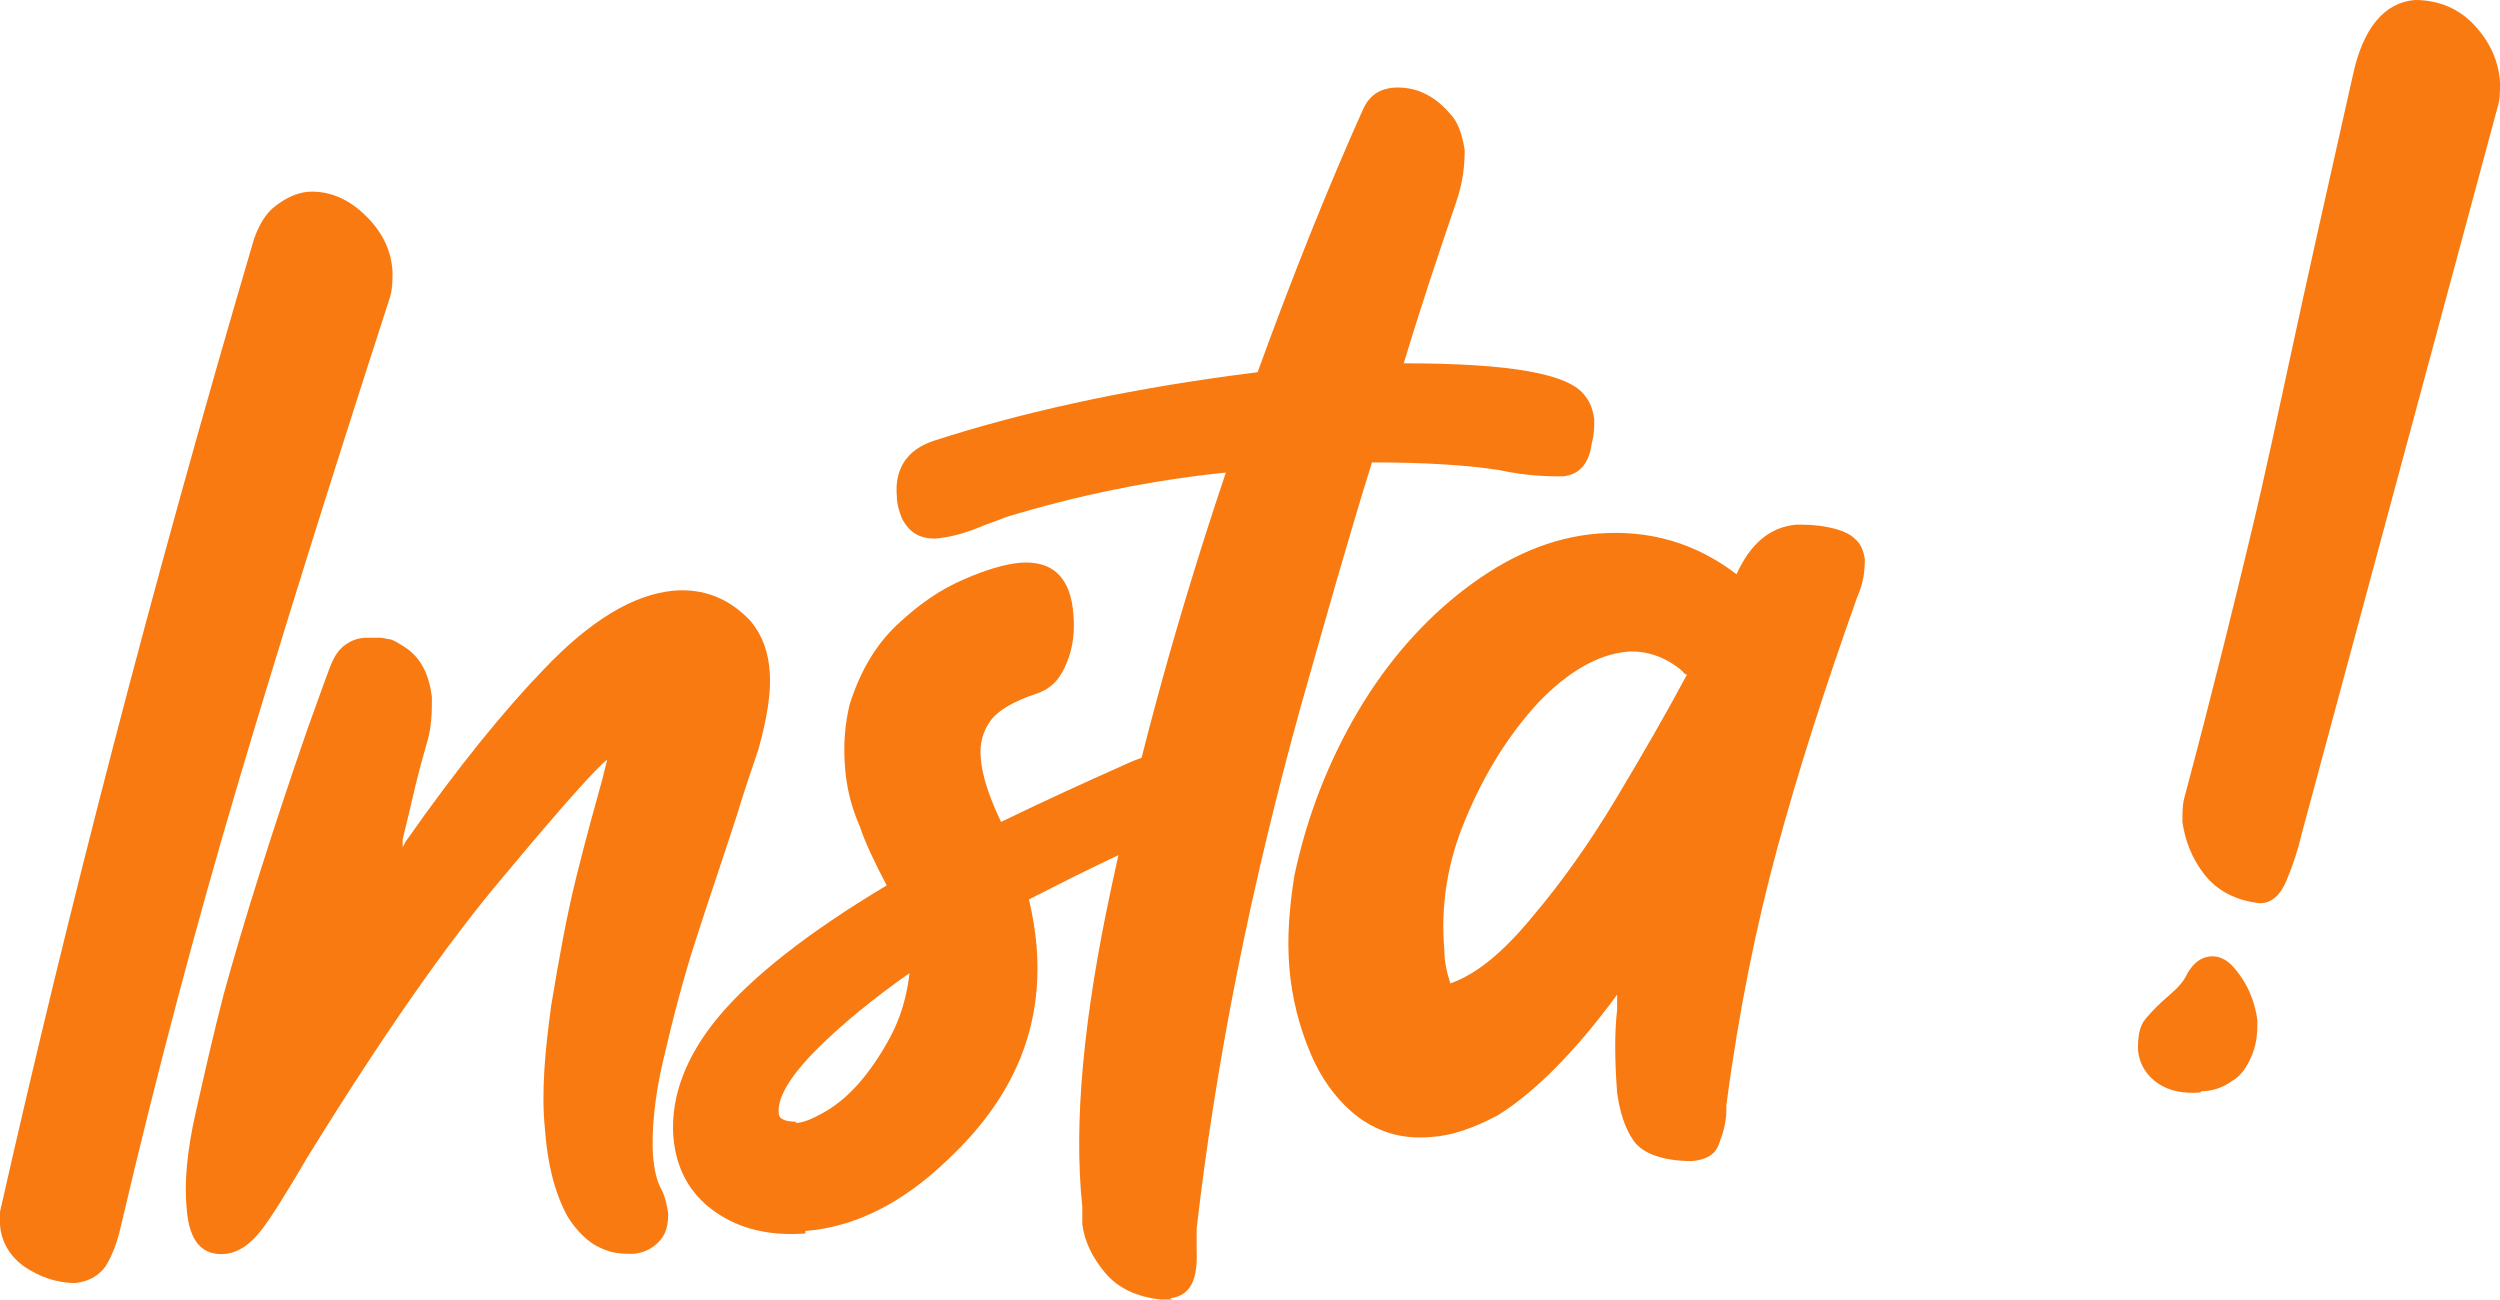
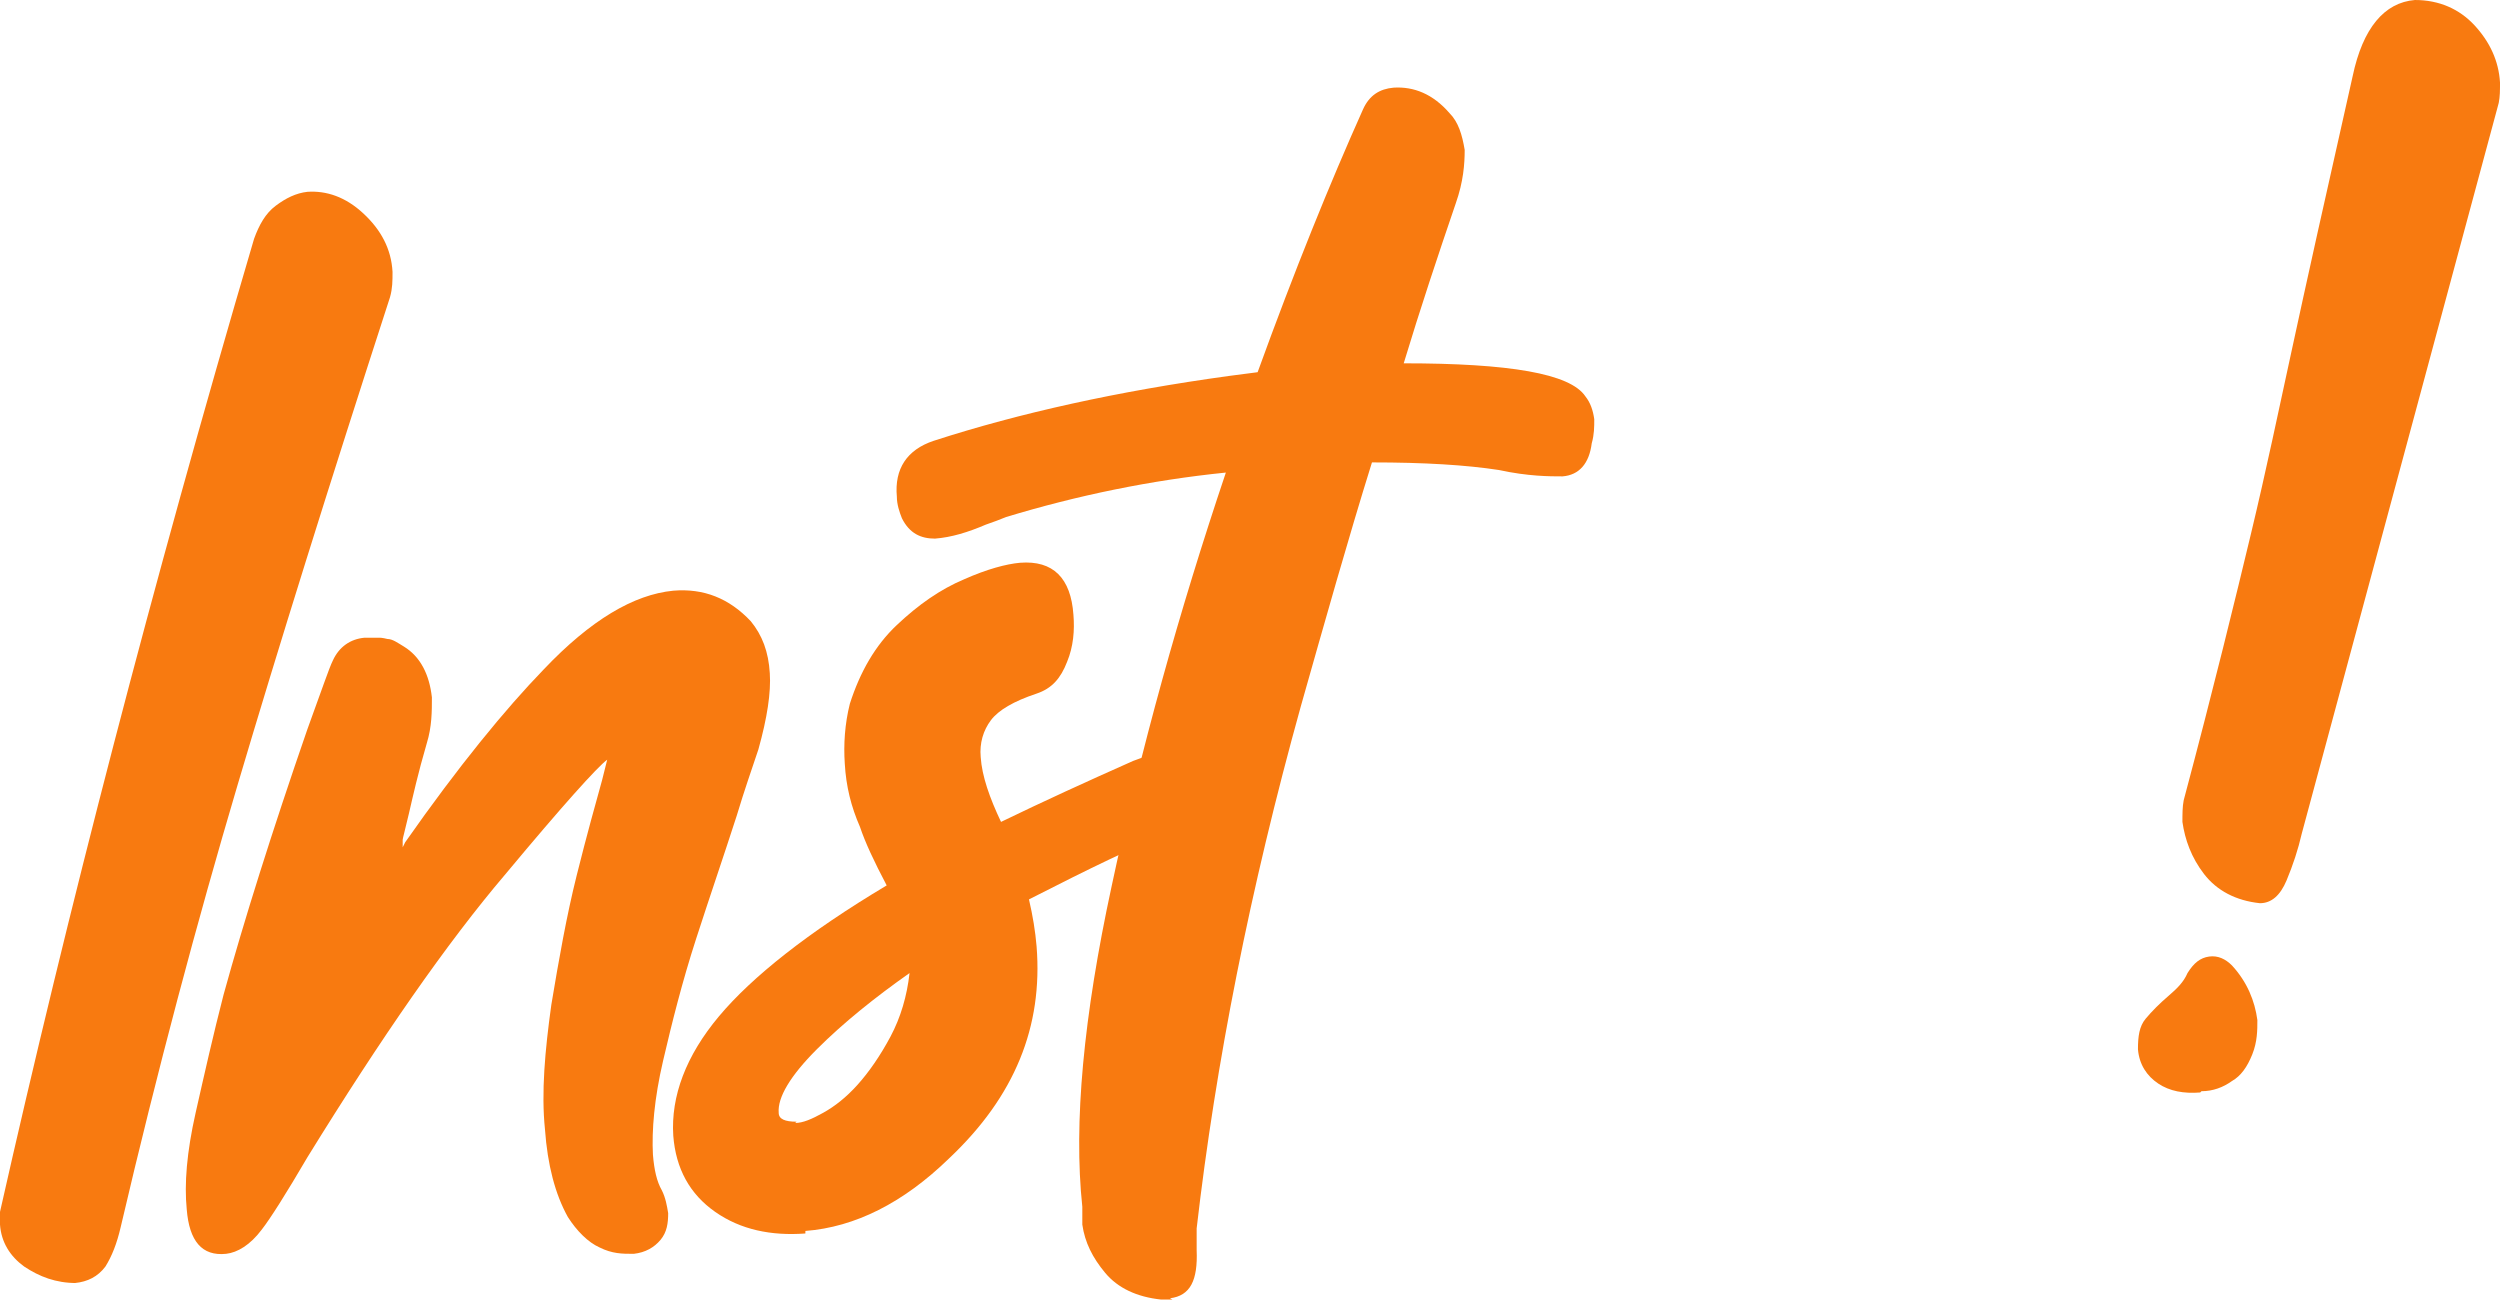
<svg xmlns="http://www.w3.org/2000/svg" version="1.0" id="Calque_2_00000096742079268288568270000000148899170632589244_" x="0px" y="0px" viewBox="0 0 196.8 102.3" style="enable-background:new 0 0 196.8 102.3;" xml:space="preserve">
  <style type="text/css">
	.st0{enable-background:new    ;}
	.st1{fill:#F87A10;}
</style>
  <g id="Calque_1-2">
    <g id="Insta_" class="st0">
      <g class="st0">
        <path class="st1" d="M6,101c-1.6,0-2.9-0.5-4.1-1.3c-1.1-0.8-1.8-1.9-1.9-3.3v-1c5.3-23.5,11.9-49.1,20-76.6     c0.4-1.1,0.9-2,1.7-2.6c0.8-0.6,1.6-1,2.5-1.1c1.5-0.1,3,0.4,4.4,1.7s2.2,2.8,2.3,4.6c0,0.7,0,1.3-0.2,2     c-4.8,14.8-8.8,27.6-12,38.4s-6.3,22.4-9.2,34.8c-0.3,1.3-0.7,2.3-1.2,3.1c-0.6,0.8-1.4,1.2-2.4,1.3C5.9,101,6,101,6,101z" />
        <path class="st1" d="M50.1,98.7h-0.3c-0.8,0-1.6,0-2.6-0.5c-0.9-0.4-1.8-1.3-2.5-2.4c-1-1.8-1.6-4.1-1.8-6.9     c-0.3-2.9,0-6.2,0.5-9.8c0.6-3.6,1.2-7,2-10.2s1.5-5.7,2-7.5l0.4-1.6c-0.8,0.6-3.5,3.6-8,9c-4.6,5.4-9.8,12.9-15.6,22.3     c-1.7,2.9-2.9,4.8-3.6,5.7c-0.9,1.2-1.9,1.8-2.8,1.9c-1.9,0.2-2.9-1-3.1-3.5c-0.2-2,0-4.5,0.7-7.6s1.4-6.2,2.2-9.3     c1.6-5.8,3.8-12.8,6.6-20.9c1.1-3,1.7-4.8,2-5.4c0.5-1.1,1.4-1.7,2.5-1.8h1.2c0,0,0.2,0,0.6,0.1c0.4,0,0.8,0.3,1.3,0.6     c1.3,0.8,2,2.2,2.2,4c0,1.1,0,2.3-0.4,3.6c-0.7,2.4-1.1,4.2-1.4,5.5c-0.3,1.3-0.5,2-0.5,2.1v0.6l0.2-0.4     c4.2-6,7.9-10.5,10.9-13.6c3.7-3.9,7.1-5.9,10.2-6.2c2.4-0.2,4.4,0.6,6.1,2.4c0.9,1.1,1.4,2.4,1.5,4.1c0.1,1.5-0.2,3.5-0.9,6     c-0.5,1.5-1.1,3.2-1.7,5.2c-1,3.1-2.1,6.3-3.2,9.7c-1.1,3.4-1.9,6.6-2.6,9.6c-0.7,3-0.9,5.5-0.8,7.4c0.1,1.2,0.3,2.1,0.7,2.8     c0.3,0.6,0.4,1.2,0.5,1.8c0,0.8-0.1,1.5-0.6,2.1s-1.2,1-2.1,1.1L50.1,98.7L50.1,98.7z" />
        <path class="st1" d="M63.4,97.1c-2.7,0.2-5.1-0.3-7.1-1.7c-2-1.4-3.1-3.4-3.3-6c-0.2-3.1,1-6.3,3.6-9.4s7-6.6,13.2-10.3     c-1-1.9-1.7-3.4-2.1-4.6c-0.7-1.6-1.1-3.2-1.2-5c-0.1-1.5,0-3.1,0.4-4.7c0.8-2.5,2-4.6,3.7-6.2s3.4-2.8,5.3-3.6     c1.8-0.8,3.3-1.2,4.4-1.3c2.6-0.2,4,1.2,4.2,4.1c0.1,1.2,0,2.5-0.5,3.7c-0.5,1.3-1.2,2.1-2.4,2.5c-1.8,0.6-3,1.3-3.6,2.1     s-0.9,1.8-0.8,2.9c0.1,1.5,0.7,3.2,1.6,5.1c3.3-1.6,6.8-3.2,10.4-4.8c0.8-0.3,1.4-0.5,1.9-0.6c0.9,0,1.6,0.1,1.9,0.6     s0.5,1.1,0.7,2c0.1,1.7-0.6,3-2.1,3.9c-2.2,0.8-5.7,2.5-10.6,5c0.3,1.3,0.5,2.5,0.6,3.7c0.5,6.3-1.7,11.8-6.9,16.7     c-3.6,3.5-7.4,5.4-11.3,5.7C63.4,96.9,63.4,97.1,63.4,97.1z M62.6,88.4c0.6,0,1.3-0.3,2.2-0.8c0.9-0.5,1.8-1.2,2.7-2.2     c0.9-1,1.8-2.3,2.6-3.8c0.8-1.5,1.3-3.2,1.5-5c-2.7,1.9-5.2,3.9-7.3,6c-2.1,2.1-3.1,3.8-3,5c0,0.5,0.5,0.7,1.4,0.7     C62.7,88.3,62.6,88.4,62.6,88.4z" />
        <path class="st1" d="M92.3,102.3h-0.9c-1.9-0.2-3.4-0.9-4.4-2.1s-1.6-2.4-1.8-3.8V95c-0.7-6.6,0.1-15,2.3-25.2     c2.3-10.8,5.3-21.6,9-32.6c-5.9,0.6-11.7,1.8-17.3,3.5c-0.5,0.2-1,0.4-1.6,0.6c-1.4,0.6-2.7,1-4,1.1c-1.1,0-2-0.4-2.6-1.6     c-0.2-0.5-0.4-1.1-0.4-1.7c-0.2-2.2,0.8-3.7,2.9-4.4c6.8-2.2,14.5-3.9,23.2-5.1l2.3-0.3c2.9-8,5.7-14.9,8.3-20.7     c0.5-1.1,1.3-1.6,2.4-1.7c1.6-0.1,3.1,0.5,4.4,2c0.7,0.7,1,1.7,1.2,2.9c0,1.1-0.1,2.5-0.7,4.2c-1.4,4.1-2.8,8.3-4.1,12.6     c8.3,0,13.1,0.8,14.3,2.6c0.4,0.5,0.6,1.1,0.7,1.8c0,0.6,0,1.2-0.2,1.9c-0.2,1.6-1,2.5-2.3,2.6c-1,0-2.7,0-5-0.5     c-2.6-0.4-5.9-0.6-10-0.6c-1.9,6.1-3.7,12.5-5.6,19.2c-4,14.4-6.7,28.1-8.2,41.1v1.7c0.1,2.4-0.5,3.6-2.1,3.8     C92.1,102.2,92.3,102.3,92.3,102.3z" />
-         <path class="st1" d="M133.2,91.4c-2.3,0-3.9-0.6-4.6-1.6s-1.1-2.3-1.3-3.8c-0.2-2.6-0.2-4.8,0-6.5v-1.2c-3.3,4.5-6.5,7.7-9.4,9.5     c-1.9,1-3.6,1.6-5.2,1.7c-2.2,0.2-4-0.3-5.7-1.5c-1.6-1.2-2.9-2.9-3.8-5s-1.5-4.4-1.7-6.8s0-4.8,0.4-7.3c1-4.7,2.7-9,5-12.9     s5.2-7.2,8.5-9.7s6.7-4,10.4-4.3c4-0.3,7.6,0.7,10.9,3.2c1.1-2.4,2.6-3.7,4.7-3.9c0.7,0,1.5,0,2.5,0.2s1.7,0.5,2.1,0.9     c0.5,0.4,0.7,1,0.8,1.6c0,0.9-0.1,1.9-0.6,3c-2.6,7.3-4.7,13.9-6.3,19.8s-3,12.6-4,20.2v0.4c0,1-0.3,1.9-0.6,2.7     C135,90.9,134.3,91.3,133.2,91.4L133.2,91.4L133.2,91.4z M114.2,77.4c2-0.7,4.1-2.4,6.4-5.2c2.3-2.7,4.5-5.8,6.6-9.3     c2.1-3.5,4-6.8,5.6-9.8c-0.2,0-0.3-0.2-0.4-0.3c-1.3-1.1-2.8-1.6-4.3-1.5c-2.3,0.2-4.7,1.6-7,4c-2.3,2.5-4.2,5.5-5.7,9.1     c-1.5,3.5-2,7-1.7,10.4c0,0.9,0.2,1.8,0.5,2.7L114.2,77.4L114.2,77.4z" />
        <path class="st1" d="M173.2,86c-1.3,0.1-2.4-0.1-3.3-0.7c-0.9-0.6-1.5-1.5-1.6-2.7c0-1,0.1-1.8,0.6-2.4s1.1-1.2,1.8-1.8     s1.2-1.1,1.5-1.8c0.5-0.8,1-1.2,1.7-1.3s1.3,0.2,1.8,0.7c1.2,1.3,1.8,2.8,2,4.3c0,0.8,0,1.7-0.4,2.7s-0.9,1.7-1.6,2.1     c-0.7,0.5-1.5,0.8-2.4,0.8C173.3,85.9,173.2,86,173.2,86z M177.9,71.1c-1.9-0.2-3.4-1-4.4-2.3s-1.5-2.7-1.7-4.1     c0-0.6,0-1.2,0.1-1.7c2.4-9,4.1-16,5.3-21s2.2-9.8,3.2-14.4c1.1-5.1,2.7-12.3,4.8-21.6c0.8-3.8,2.5-5.8,4.9-6     c1.9,0,3.5,0.7,4.7,2s1.9,2.8,2,4.5c0,0.6,0,1.1-0.1,1.6l-15.5,57.5c-0.3,1.3-0.7,2.5-1.2,3.7S178.8,71.1,177.9,71.1L177.9,71.1     L177.9,71.1z" />
      </g>
    </g>
  </g>
</svg>